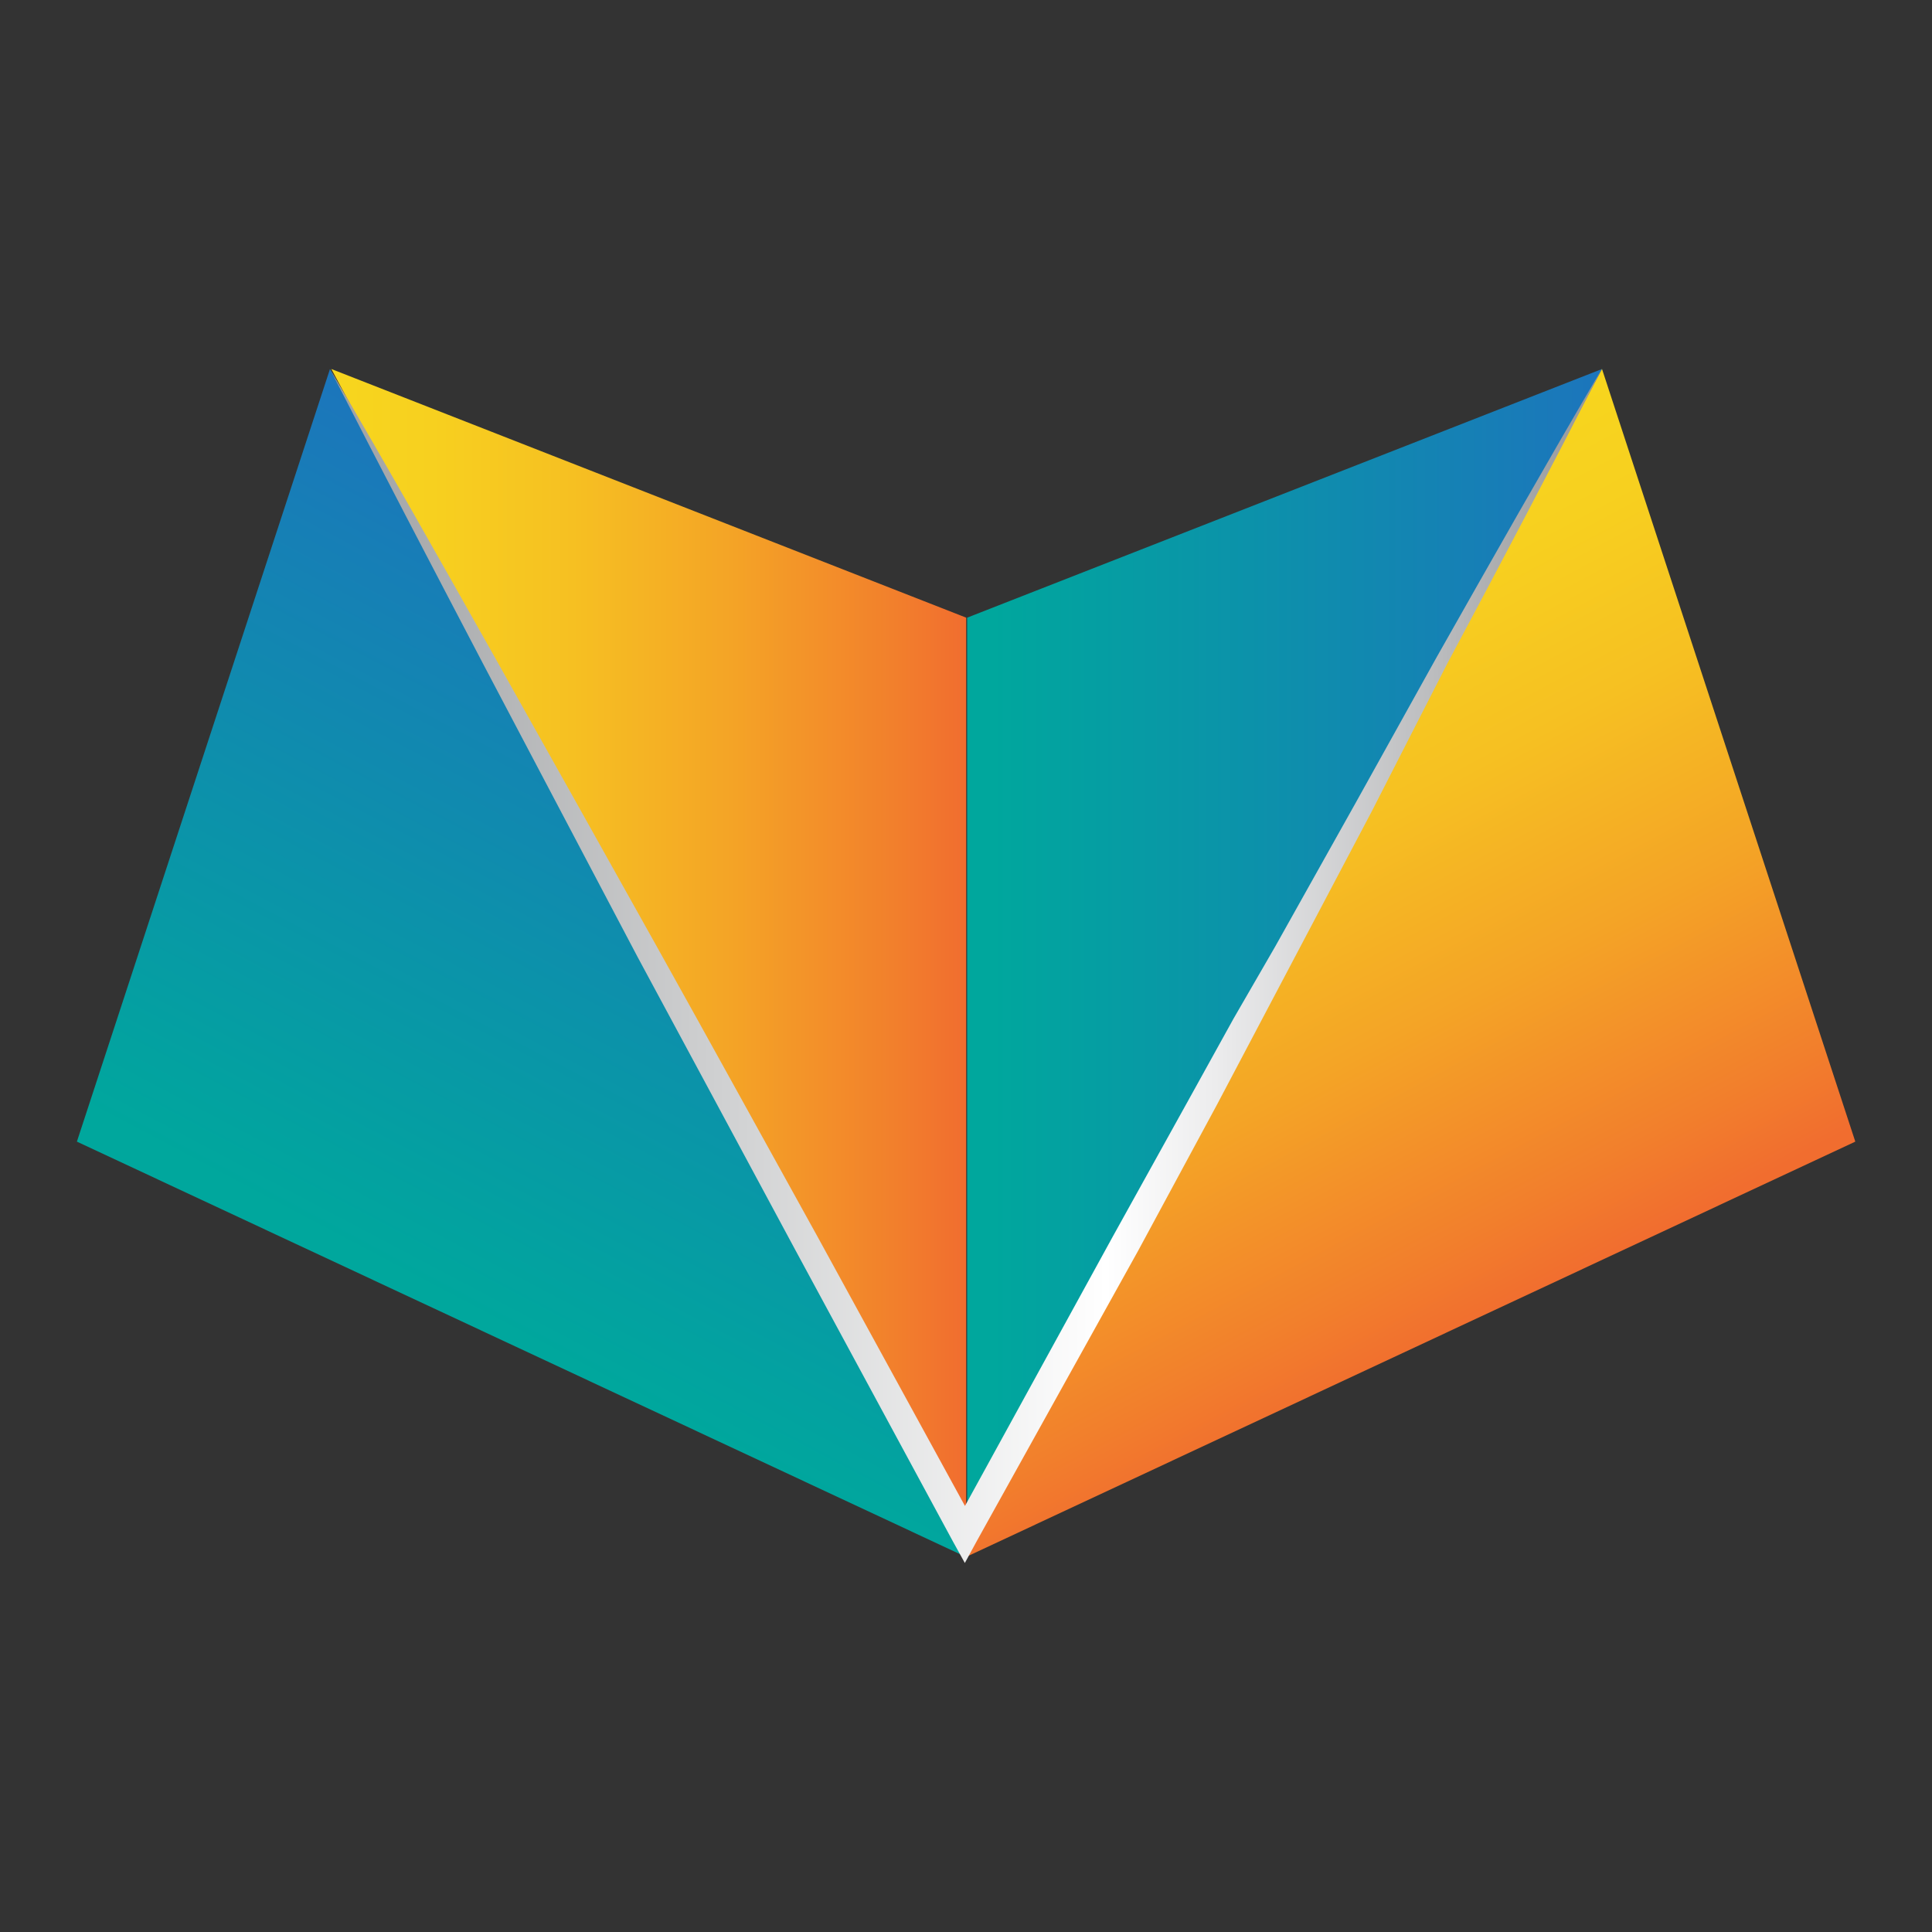
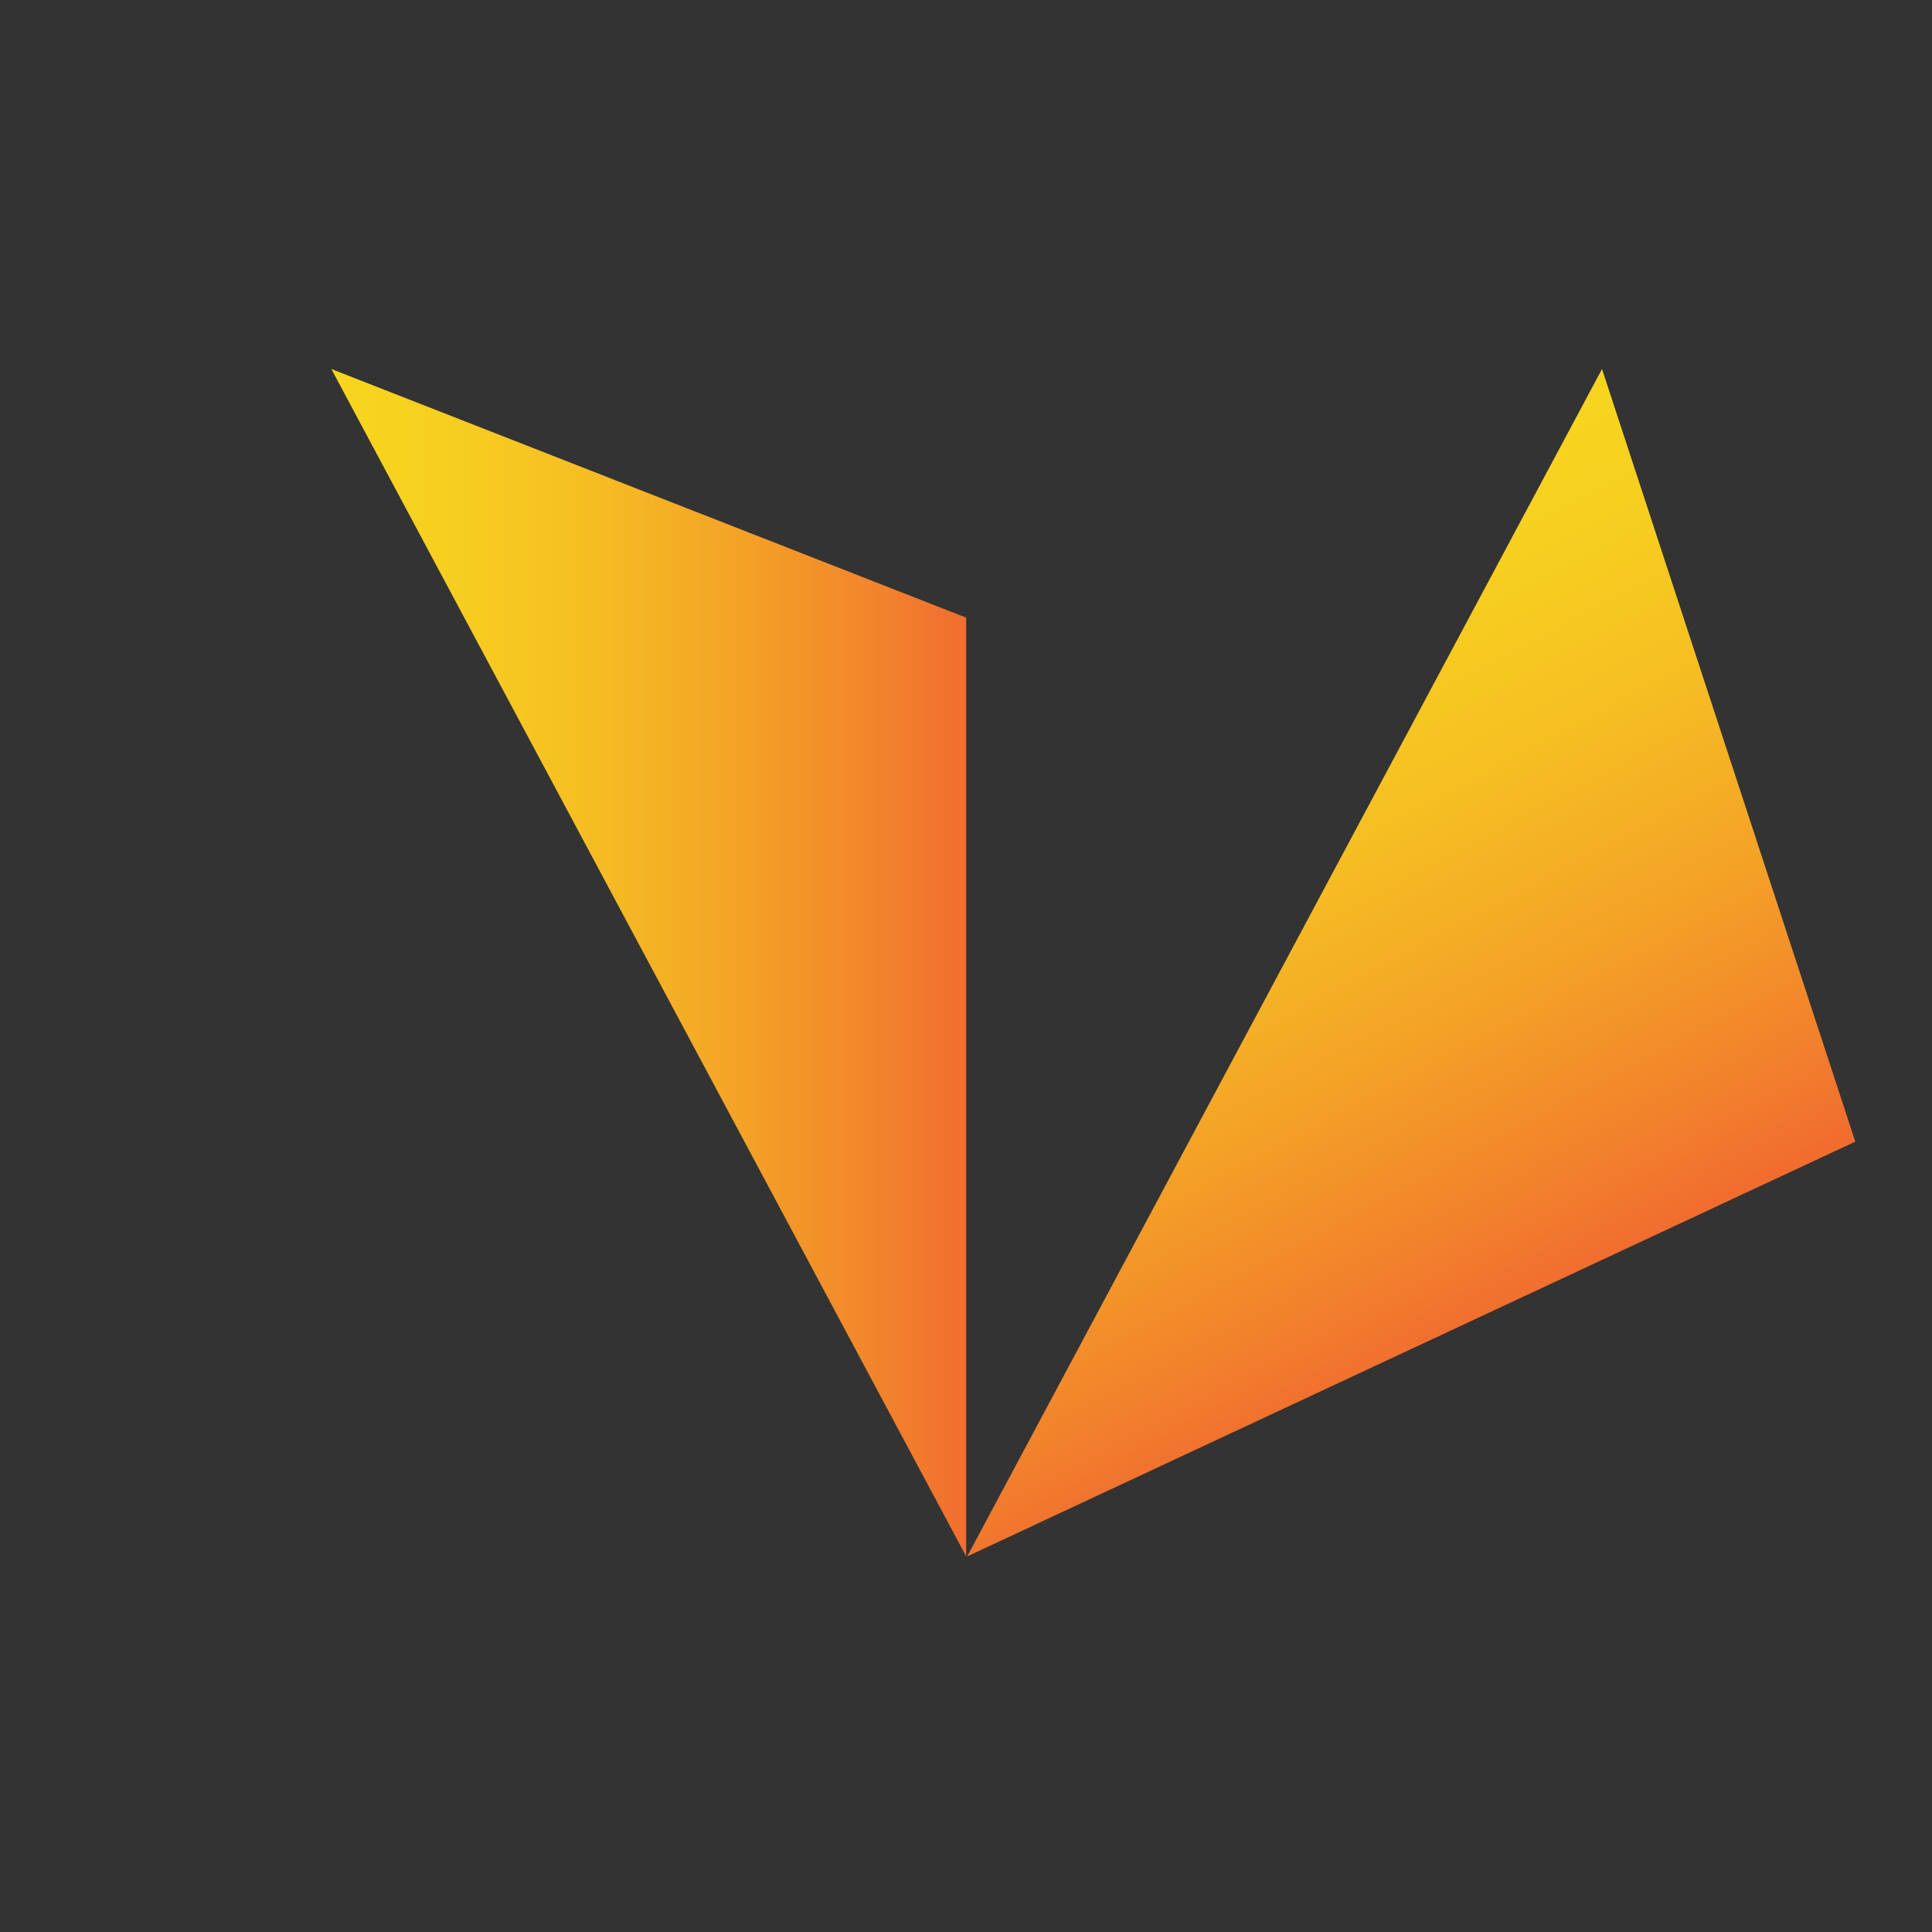
<svg xmlns="http://www.w3.org/2000/svg" xmlns:xlink="http://www.w3.org/1999/xlink" viewBox="0 0 100 100">
  <rect x="0" y="0" width="100" height="100" fill="#333333" stroke="none" />
  <style>.cls-1{fill:url(#linear-gradient)}.cls-2{fill:url(#linear-gradient-2)}.cls-3{fill:url(#linear-gradient-3)}.cls-4{fill:url(#linear-gradient-4)}.cls-5{fill:url(#linear-gradient-5)}</style>
  <linearGradient id="linear-gradient" x1="17.15" y1="49.83" x2="50.01" y2="49.83" gradientUnits="userSpaceOnUse">
    <stop offset="0" stop-color="#f7d61e" />
    <stop offset="0.16" stop-color="#f7d01f" />
    <stop offset="0.38" stop-color="#f6c022" />
    <stop offset="0.63" stop-color="#f4a426" />
    <stop offset="0.89" stop-color="#f27f2c" />
    <stop offset="1" stop-color="#f16d2f" />
  </linearGradient>
  <linearGradient id="linear-gradient-2" x1="50.06" y1="49.83" x2="82.92" y2="49.83" gradientUnits="userSpaceOnUse">
    <stop offset="0.04" stop-color="#00a79d" />
    <stop offset="1" stop-color="#1c75bc" />
  </linearGradient>
  <linearGradient id="linear-gradient-3" x1="-133.3" y1="-57.43" x2="-91.81" y2="-57.43" gradientTransform="matrix(-0.47, -0.88, -0.88, 0.47, -36.27, -21.8)" gradientUnits="userSpaceOnUse">
    <stop offset="0" stop-color="#f16d2f" />
    <stop offset="0.11" stop-color="#f27f2c" />
    <stop offset="0.37" stop-color="#f4a426" />
    <stop offset="0.62" stop-color="#f6c022" />
    <stop offset="0.84" stop-color="#f7d01f" />
    <stop offset="1" stop-color="#f7d61e" />
  </linearGradient>
  <linearGradient id="linear-gradient-4" x1="157.86" y1="494.02" x2="199.35" y2="494.02" gradientTransform="translate(-487.32 -21.8) rotate(-62.17)" xlink:href="#linear-gradient-2" />
  <linearGradient id="linear-gradient-5" x1="17.08" y1="50" x2="82.92" y2="50" gradientUnits="userSpaceOnUse">
    <stop offset="0" stop-color="#9fa1a3" />
    <stop offset="0.61" stop-color="#fff" />
    <stop offset="0.7" stop-color="#ebebec" />
    <stop offset="0.88" stop-color="#b8b9bb" />
    <stop offset="1" stop-color="#939598" />
  </linearGradient>
  <polygon class="cls-1" points="17.15 19.1 50.01 80.56 50.01 31.97 17.15 19.1" />
-   <polygon class="cls-2" points="82.92 19.1 50.06 80.56 50.06 31.97 82.92 19.1" />
  <polygon class="cls-3" points="82.92 19.1 50.06 80.56 96.03 59.09 82.92 19.1" />
-   <polygon class="cls-4" points="17.08 19.1 49.94 80.56 3.98 59.09 17.08 19.1" />
-   <path class="cls-5" d="M17.08,19.1C20,24.05,22.78,29,25.6,34l4.2,7.49L34,49c2.79,5,5.54,10,8.31,15l8.25,15.07H49.33L57.6,64l4.17-7.52,2.08-3.76L66,49l4.2-7.5L74.37,34c2.83-5,5.66-10,8.55-14.92-2.62,5.1-5.28,10.17-8,15.25L71,42l-4,7.58-2,3.79-2,3.79-4.08,7.56L50.55,79.78l-.61,1.12-.62-1.12L41.15,64.67C38.44,59.62,35.72,54.59,33,49.53l-4-7.59-4-7.59C22.34,29.27,19.69,24.2,17.08,19.1Z" />
</svg>